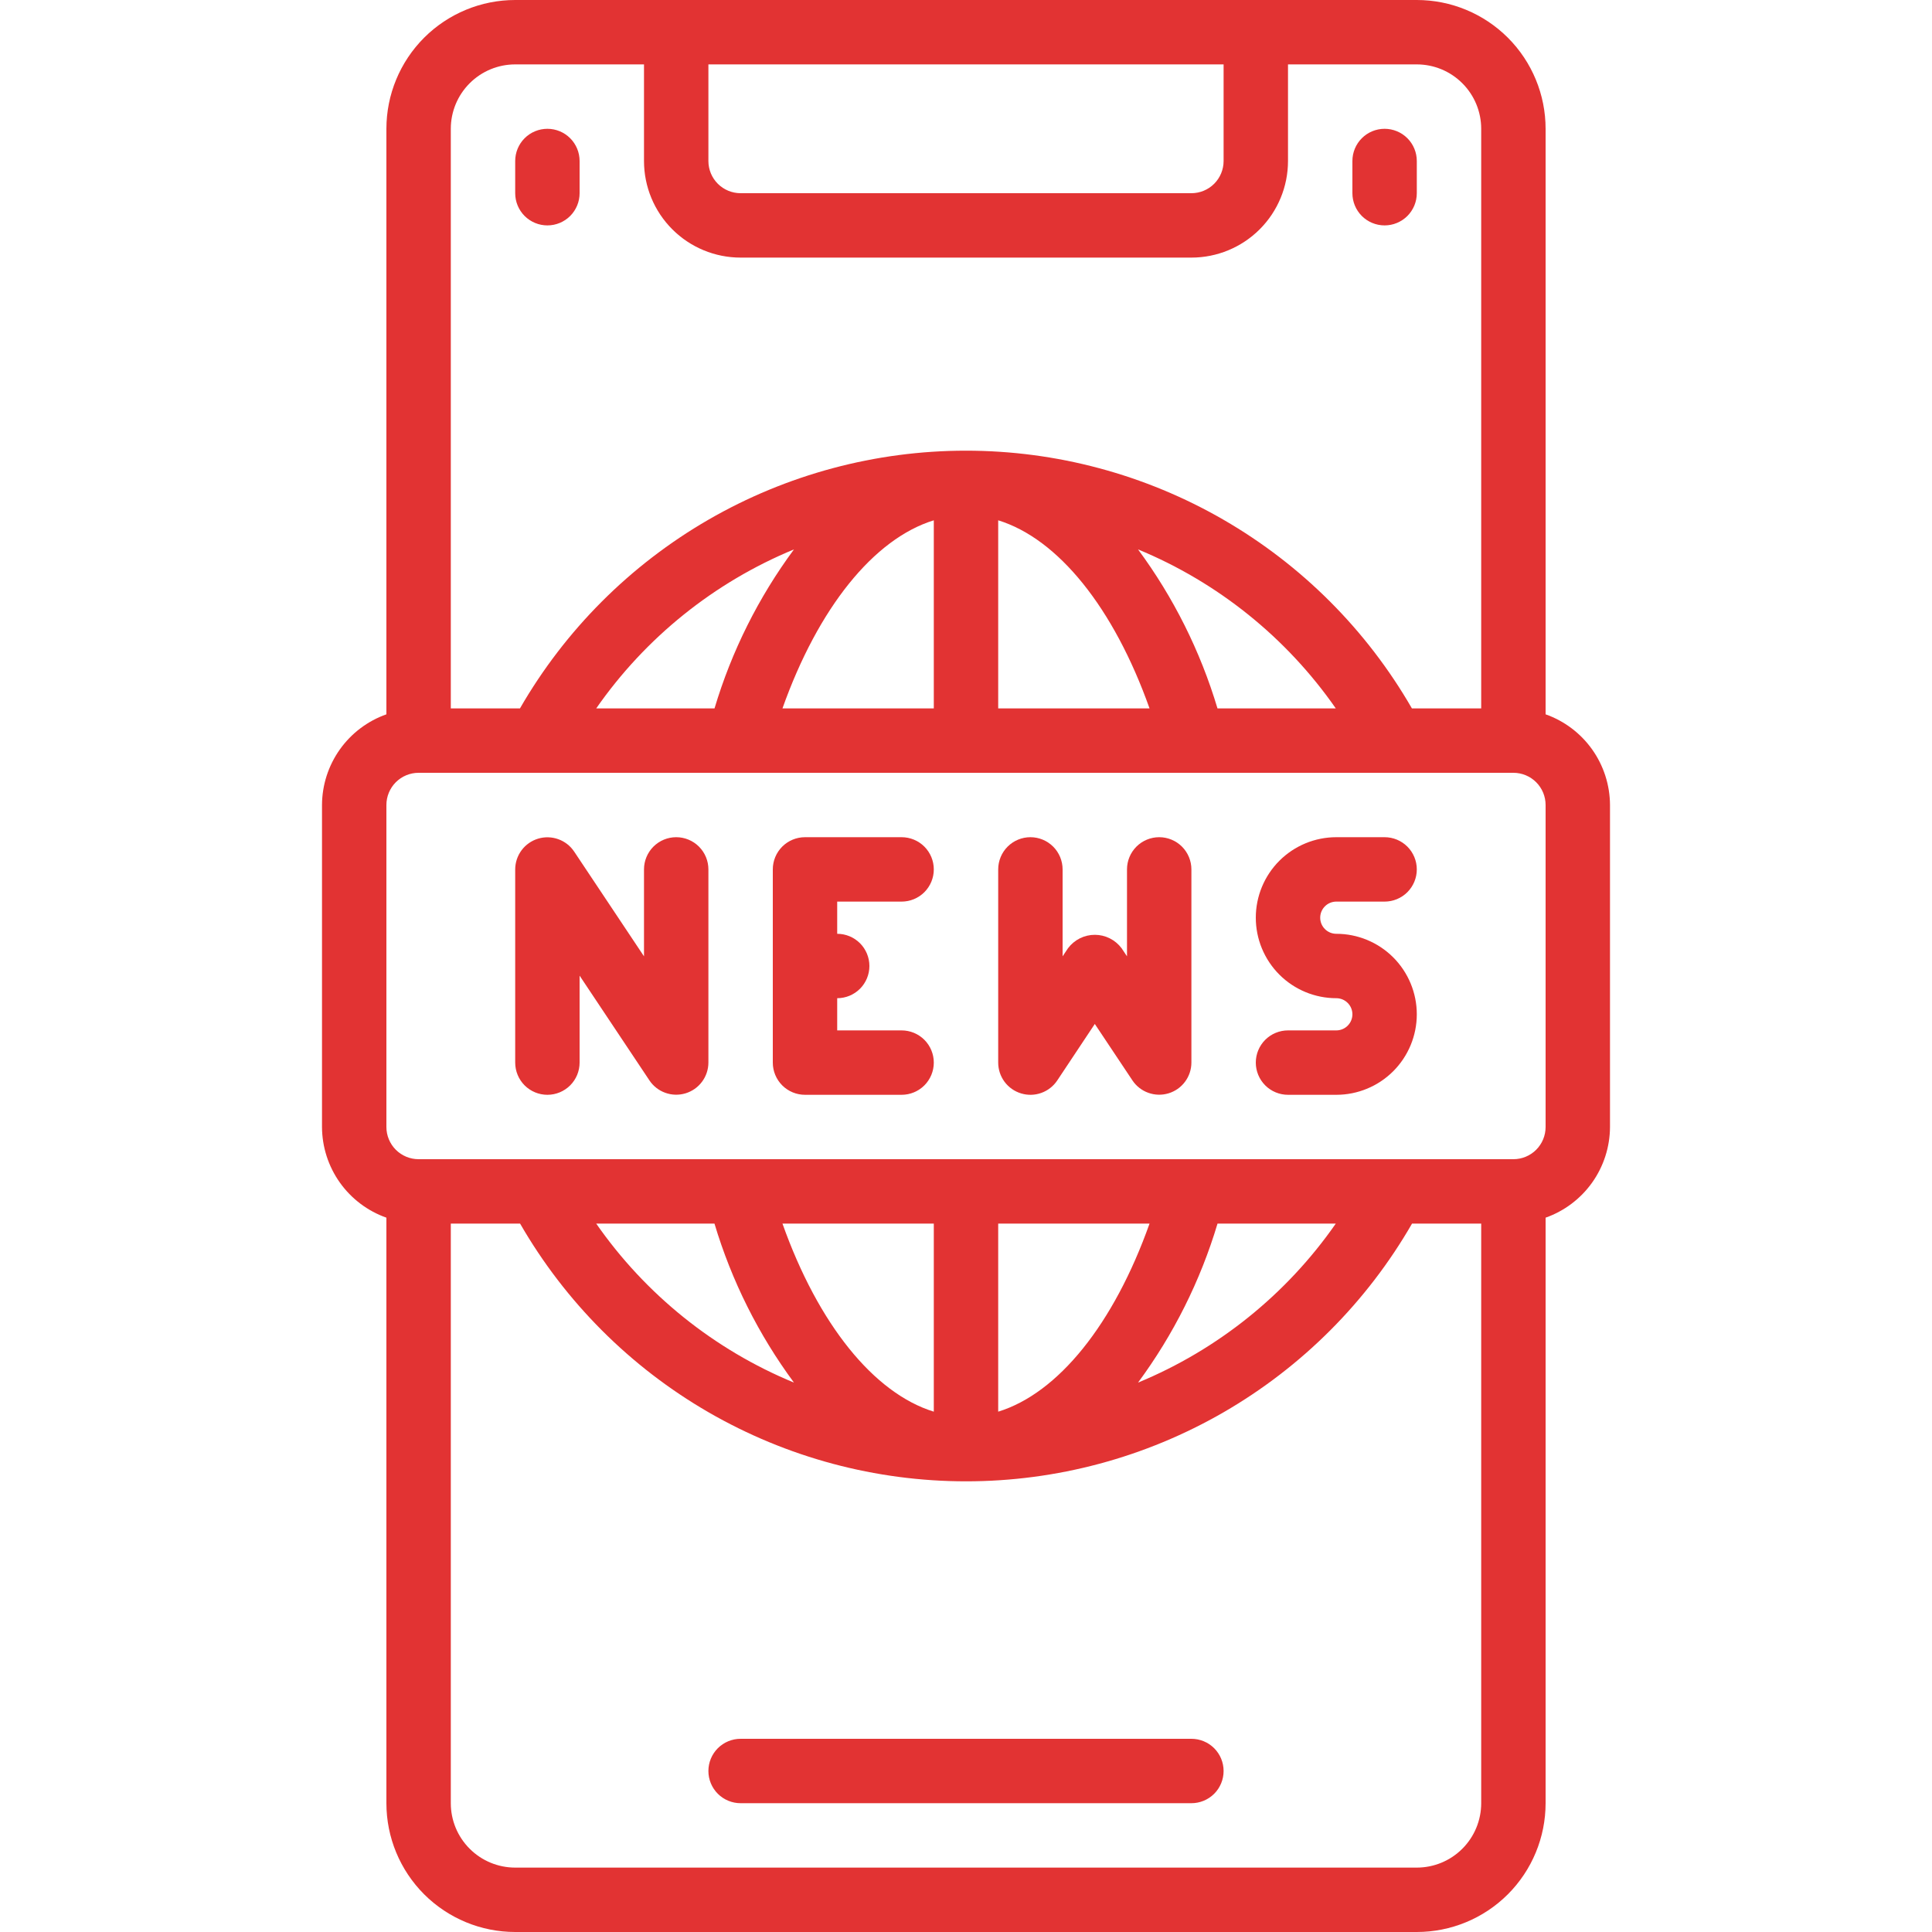
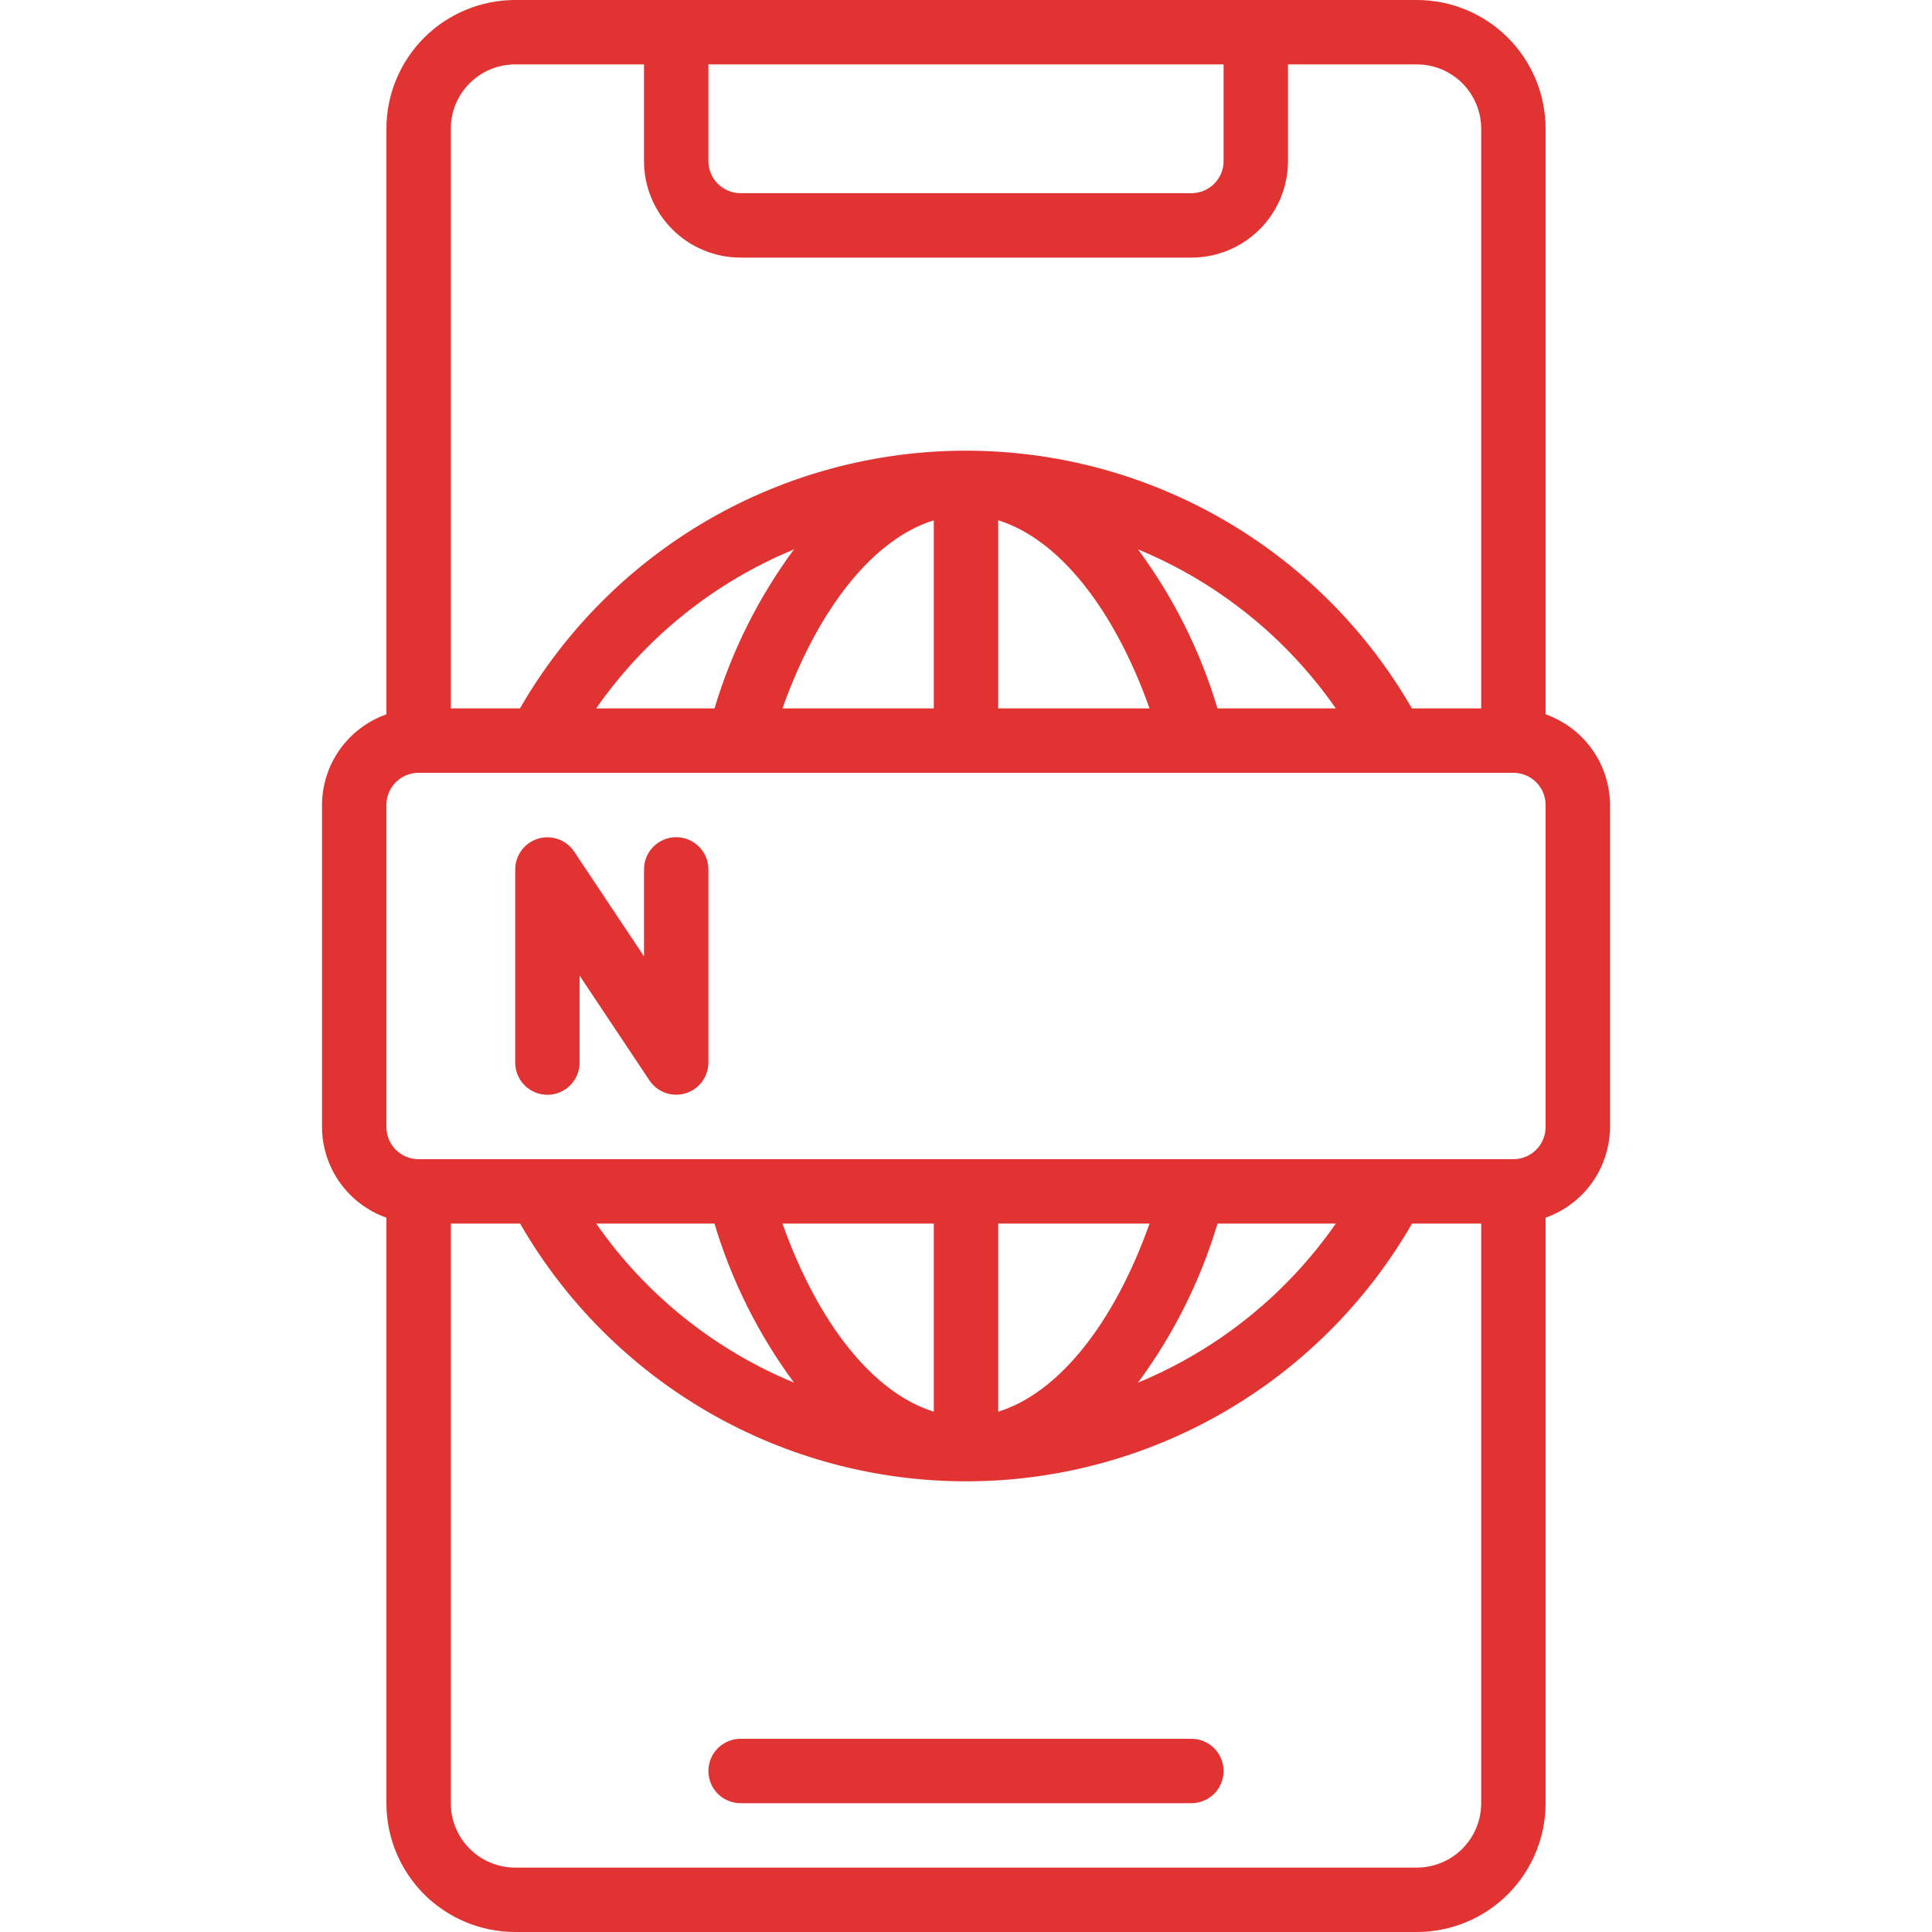
<svg xmlns="http://www.w3.org/2000/svg" width="90" height="90" viewBox="0 0 90 90" fill="none">
  <g clip-path="url(#clip0_3_3582)">
    <path d="M18 56.724V84C18 85.591 18.632 87.117 19.757 88.243C20.883 89.368 22.409 90 24 90H66C67.591 90 69.117 89.368 70.243 88.243C71.368 87.117 72 85.591 72 84V56.724C72.874 56.415 73.632 55.843 74.169 55.087C74.706 54.331 74.996 53.427 75 52.5V37.5C74.996 36.573 74.706 35.669 74.169 34.913C73.632 34.157 72.874 33.585 72 33.276V6C72 4.409 71.368 2.883 70.243 1.757C69.117 0.632 67.591 0 66 0L24 0C22.409 0 20.883 0.632 19.757 1.757C18.632 2.883 18 4.409 18 6V33.276C17.126 33.585 16.368 34.157 15.831 34.913C15.294 35.669 15.004 36.573 15 37.5V52.5C15.004 53.427 15.294 54.331 15.831 55.087C16.368 55.843 17.126 56.415 18 56.724ZM69 84C69 84.796 68.684 85.559 68.121 86.121C67.559 86.684 66.796 87 66 87H24C23.204 87 22.441 86.684 21.879 86.121C21.316 85.559 21 84.796 21 84V57H24.228C26.331 60.65 29.359 63.681 33.006 65.789C36.653 67.896 40.791 69.006 45.003 69.006C49.215 69.006 53.353 67.896 57 65.789C60.647 63.681 63.675 60.65 65.778 57H69V84ZM36.986 64.407C33.269 62.872 30.071 60.301 27.774 57H33.283C34.08 59.664 35.333 62.17 36.986 64.407ZM36.45 57H43.5V65.761C40.709 64.902 38.118 61.692 36.45 57ZM46.5 65.761V57H53.55C51.882 61.692 49.291 64.902 46.5 65.761ZM56.717 57H62.226C59.929 60.301 56.731 62.872 53.014 64.407C54.667 62.17 55.92 59.664 56.717 57ZM33 3H57V7.5C57 7.898 56.842 8.279 56.561 8.561C56.279 8.842 55.898 9 55.5 9H34.5C34.102 9 33.721 8.842 33.439 8.561C33.158 8.279 33 7.898 33 7.5V3ZM21 6C21 5.204 21.316 4.441 21.879 3.879C22.441 3.316 23.204 3 24 3H30V7.5C30 8.693 30.474 9.838 31.318 10.682C32.162 11.526 33.306 12 34.5 12H55.5C56.694 12 57.838 11.526 58.682 10.682C59.526 9.838 60 8.693 60 7.5V3H66C66.796 3 67.559 3.316 68.121 3.879C68.684 4.441 69 5.204 69 6V33H65.772C63.669 29.35 60.641 26.319 56.994 24.211C53.347 22.104 49.209 20.994 44.997 20.994C40.785 20.994 36.647 22.104 33 24.211C29.353 26.319 26.325 29.35 24.222 33H21V6ZM53.014 25.593C56.731 27.128 59.929 29.699 62.226 33H56.715C55.919 30.336 54.667 27.83 53.014 25.593ZM53.55 33H46.5V24.238C49.291 25.098 51.882 28.308 53.55 33ZM43.5 24.238V33H36.45C38.118 28.308 40.709 25.098 43.5 24.238ZM33.285 33H27.774C30.071 29.699 33.269 27.128 36.986 25.593C35.333 27.83 34.081 30.336 33.285 33ZM18 37.5C18 37.102 18.158 36.721 18.439 36.439C18.721 36.158 19.102 36 19.5 36H70.5C70.898 36 71.279 36.158 71.561 36.439C71.842 36.721 72 37.102 72 37.5V52.5C72 52.898 71.842 53.279 71.561 53.561C71.279 53.842 70.898 54 70.5 54H19.5C19.102 54 18.721 53.842 18.439 53.561C18.158 53.279 18 52.898 18 52.5V37.5Z" fill="#E23333" />
-     <path d="M25.5 10.5C25.898 10.5 26.279 10.342 26.561 10.061C26.842 9.779 27 9.398 27 9V7.5C27 7.102 26.842 6.721 26.561 6.439C26.279 6.158 25.898 6 25.5 6C25.102 6 24.721 6.158 24.439 6.439C24.158 6.721 24 7.102 24 7.5V9C24 9.398 24.158 9.779 24.439 10.061C24.721 10.342 25.102 10.5 25.5 10.5Z" fill="#E23333" />
-     <path d="M64.5 10.5C64.898 10.5 65.279 10.342 65.561 10.061C65.842 9.779 66 9.398 66 9V7.5C66 7.102 65.842 6.721 65.561 6.439C65.279 6.158 64.898 6 64.5 6C64.102 6 63.721 6.158 63.439 6.439C63.158 6.721 63 7.102 63 7.5V9C63 9.398 63.158 9.779 63.439 10.061C63.721 10.342 64.102 10.5 64.5 10.5Z" fill="#E23333" />
    <path d="M55.5 81H34.5C34.102 81 33.721 81.158 33.439 81.439C33.158 81.721 33 82.102 33 82.5C33 82.898 33.158 83.279 33.439 83.561C33.721 83.842 34.102 84 34.5 84H55.5C55.898 84 56.279 83.842 56.561 83.561C56.842 83.279 57 82.898 57 82.5C57 82.102 56.842 81.721 56.561 81.439C56.279 81.158 55.898 81 55.5 81Z" fill="#E23333" />
    <path d="M25.5 51C25.898 51 26.279 50.842 26.561 50.561C26.842 50.279 27 49.898 27 49.5V45.45L30.252 50.328C30.43 50.596 30.69 50.799 30.993 50.907C31.295 51.016 31.625 51.025 31.933 50.932C32.241 50.839 32.511 50.65 32.703 50.392C32.895 50.134 32.999 49.822 33 49.5V40.5C33 40.102 32.842 39.721 32.561 39.439C32.279 39.158 31.898 39 31.5 39C31.102 39 30.721 39.158 30.439 39.439C30.158 39.721 30 40.102 30 40.5V44.55L26.748 39.672C26.57 39.404 26.31 39.201 26.007 39.093C25.705 38.984 25.375 38.975 25.067 39.068C24.759 39.161 24.489 39.35 24.297 39.608C24.105 39.866 24.001 40.178 24 40.5V49.5C24 49.898 24.158 50.279 24.439 50.561C24.721 50.842 25.102 51 25.5 51Z" fill="#E23333" />
-     <path d="M37.5 51H42C42.398 51 42.779 50.842 43.061 50.561C43.342 50.279 43.5 49.898 43.5 49.5C43.5 49.102 43.342 48.721 43.061 48.439C42.779 48.158 42.398 48 42 48H39V46.5C39.398 46.5 39.779 46.342 40.061 46.061C40.342 45.779 40.5 45.398 40.5 45C40.5 44.602 40.342 44.221 40.061 43.939C39.779 43.658 39.398 43.5 39 43.5V42H42C42.398 42 42.779 41.842 43.061 41.561C43.342 41.279 43.5 40.898 43.5 40.5C43.5 40.102 43.342 39.721 43.061 39.439C42.779 39.158 42.398 39 42 39H37.5C37.102 39 36.721 39.158 36.439 39.439C36.158 39.721 36 40.102 36 40.5V49.5C36 49.898 36.158 50.279 36.439 50.561C36.721 50.842 37.102 51 37.5 51Z" fill="#E23333" />
-     <path d="M47.565 50.935C47.873 51.029 48.203 51.022 48.506 50.913C48.809 50.805 49.069 50.603 49.248 50.336L51 47.7L52.752 50.328C52.93 50.596 53.19 50.799 53.493 50.907C53.795 51.016 54.125 51.025 54.433 50.932C54.741 50.839 55.011 50.65 55.203 50.392C55.395 50.134 55.499 49.822 55.5 49.5V40.5C55.5 40.102 55.342 39.721 55.061 39.439C54.779 39.158 54.398 39 54 39C53.602 39 53.221 39.158 52.939 39.439C52.658 39.721 52.5 40.102 52.5 40.5V44.55L52.248 44.172C52.103 43.978 51.914 43.821 51.698 43.712C51.481 43.603 51.242 43.547 51 43.547C50.758 43.547 50.519 43.603 50.302 43.712C50.086 43.821 49.897 43.978 49.752 44.172L49.5 44.55V40.5C49.5 40.102 49.342 39.721 49.061 39.439C48.779 39.158 48.398 39 48 39C47.602 39 47.221 39.158 46.939 39.439C46.658 39.721 46.5 40.102 46.5 40.5V49.5C46.5 49.822 46.604 50.135 46.795 50.394C46.987 50.652 47.257 50.842 47.565 50.935Z" fill="#E23333" />
-     <path d="M62.25 48H60C59.602 48 59.221 48.158 58.939 48.439C58.658 48.721 58.5 49.102 58.5 49.5C58.5 49.898 58.658 50.279 58.939 50.561C59.221 50.842 59.602 51 60 51H62.25C63.245 51 64.198 50.605 64.902 49.902C65.605 49.198 66 48.245 66 47.25C66 46.255 65.605 45.302 64.902 44.598C64.198 43.895 63.245 43.5 62.25 43.5C62.051 43.5 61.86 43.421 61.72 43.28C61.579 43.14 61.5 42.949 61.5 42.75C61.5 42.551 61.579 42.36 61.72 42.22C61.86 42.079 62.051 42 62.25 42H64.5C64.898 42 65.279 41.842 65.561 41.561C65.842 41.279 66 40.898 66 40.5C66 40.102 65.842 39.721 65.561 39.439C65.279 39.158 64.898 39 64.5 39H62.25C61.255 39 60.302 39.395 59.598 40.098C58.895 40.802 58.5 41.755 58.5 42.75C58.5 43.745 58.895 44.698 59.598 45.402C60.302 46.105 61.255 46.5 62.25 46.5C62.449 46.5 62.64 46.579 62.78 46.72C62.921 46.86 63 47.051 63 47.25C63 47.449 62.921 47.64 62.78 47.78C62.64 47.921 62.449 48 62.25 48Z" fill="#E23333" />
  </g>
  <defs>
    <clipPath id="clip0_3_3582">
      <rect width="90" height="90" fill="white" />
    </clipPath>
  </defs>
</svg>